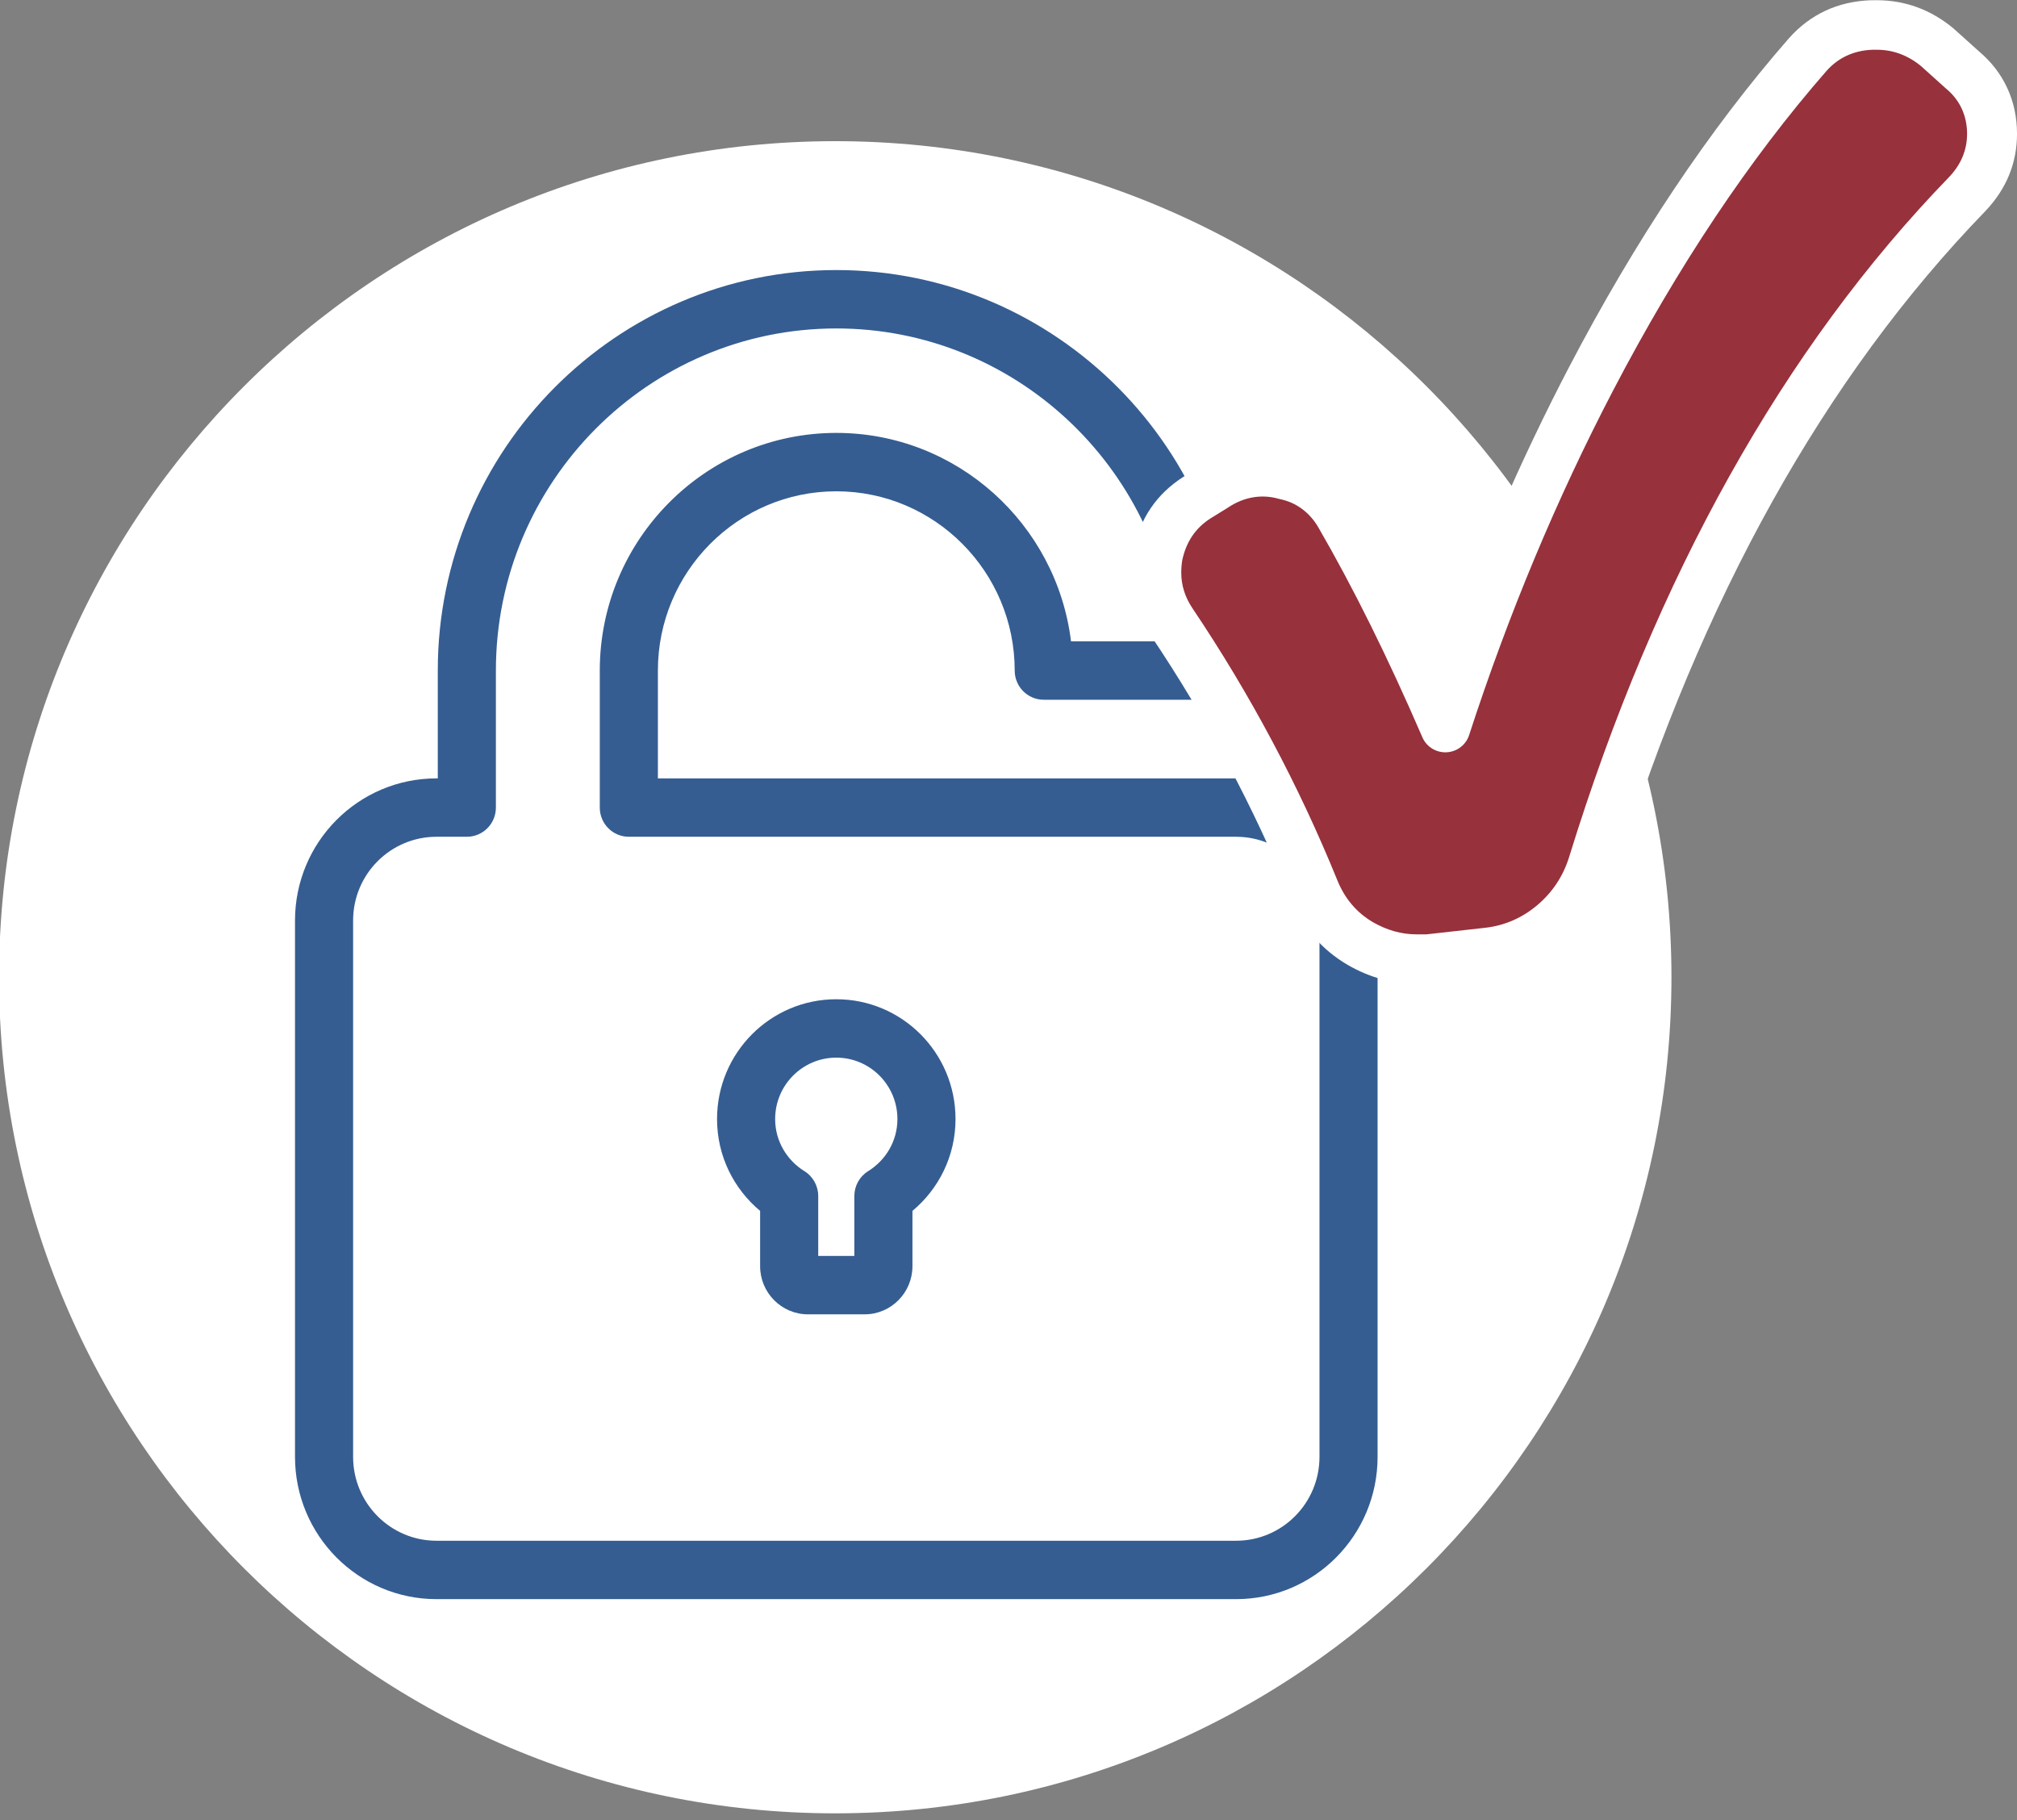
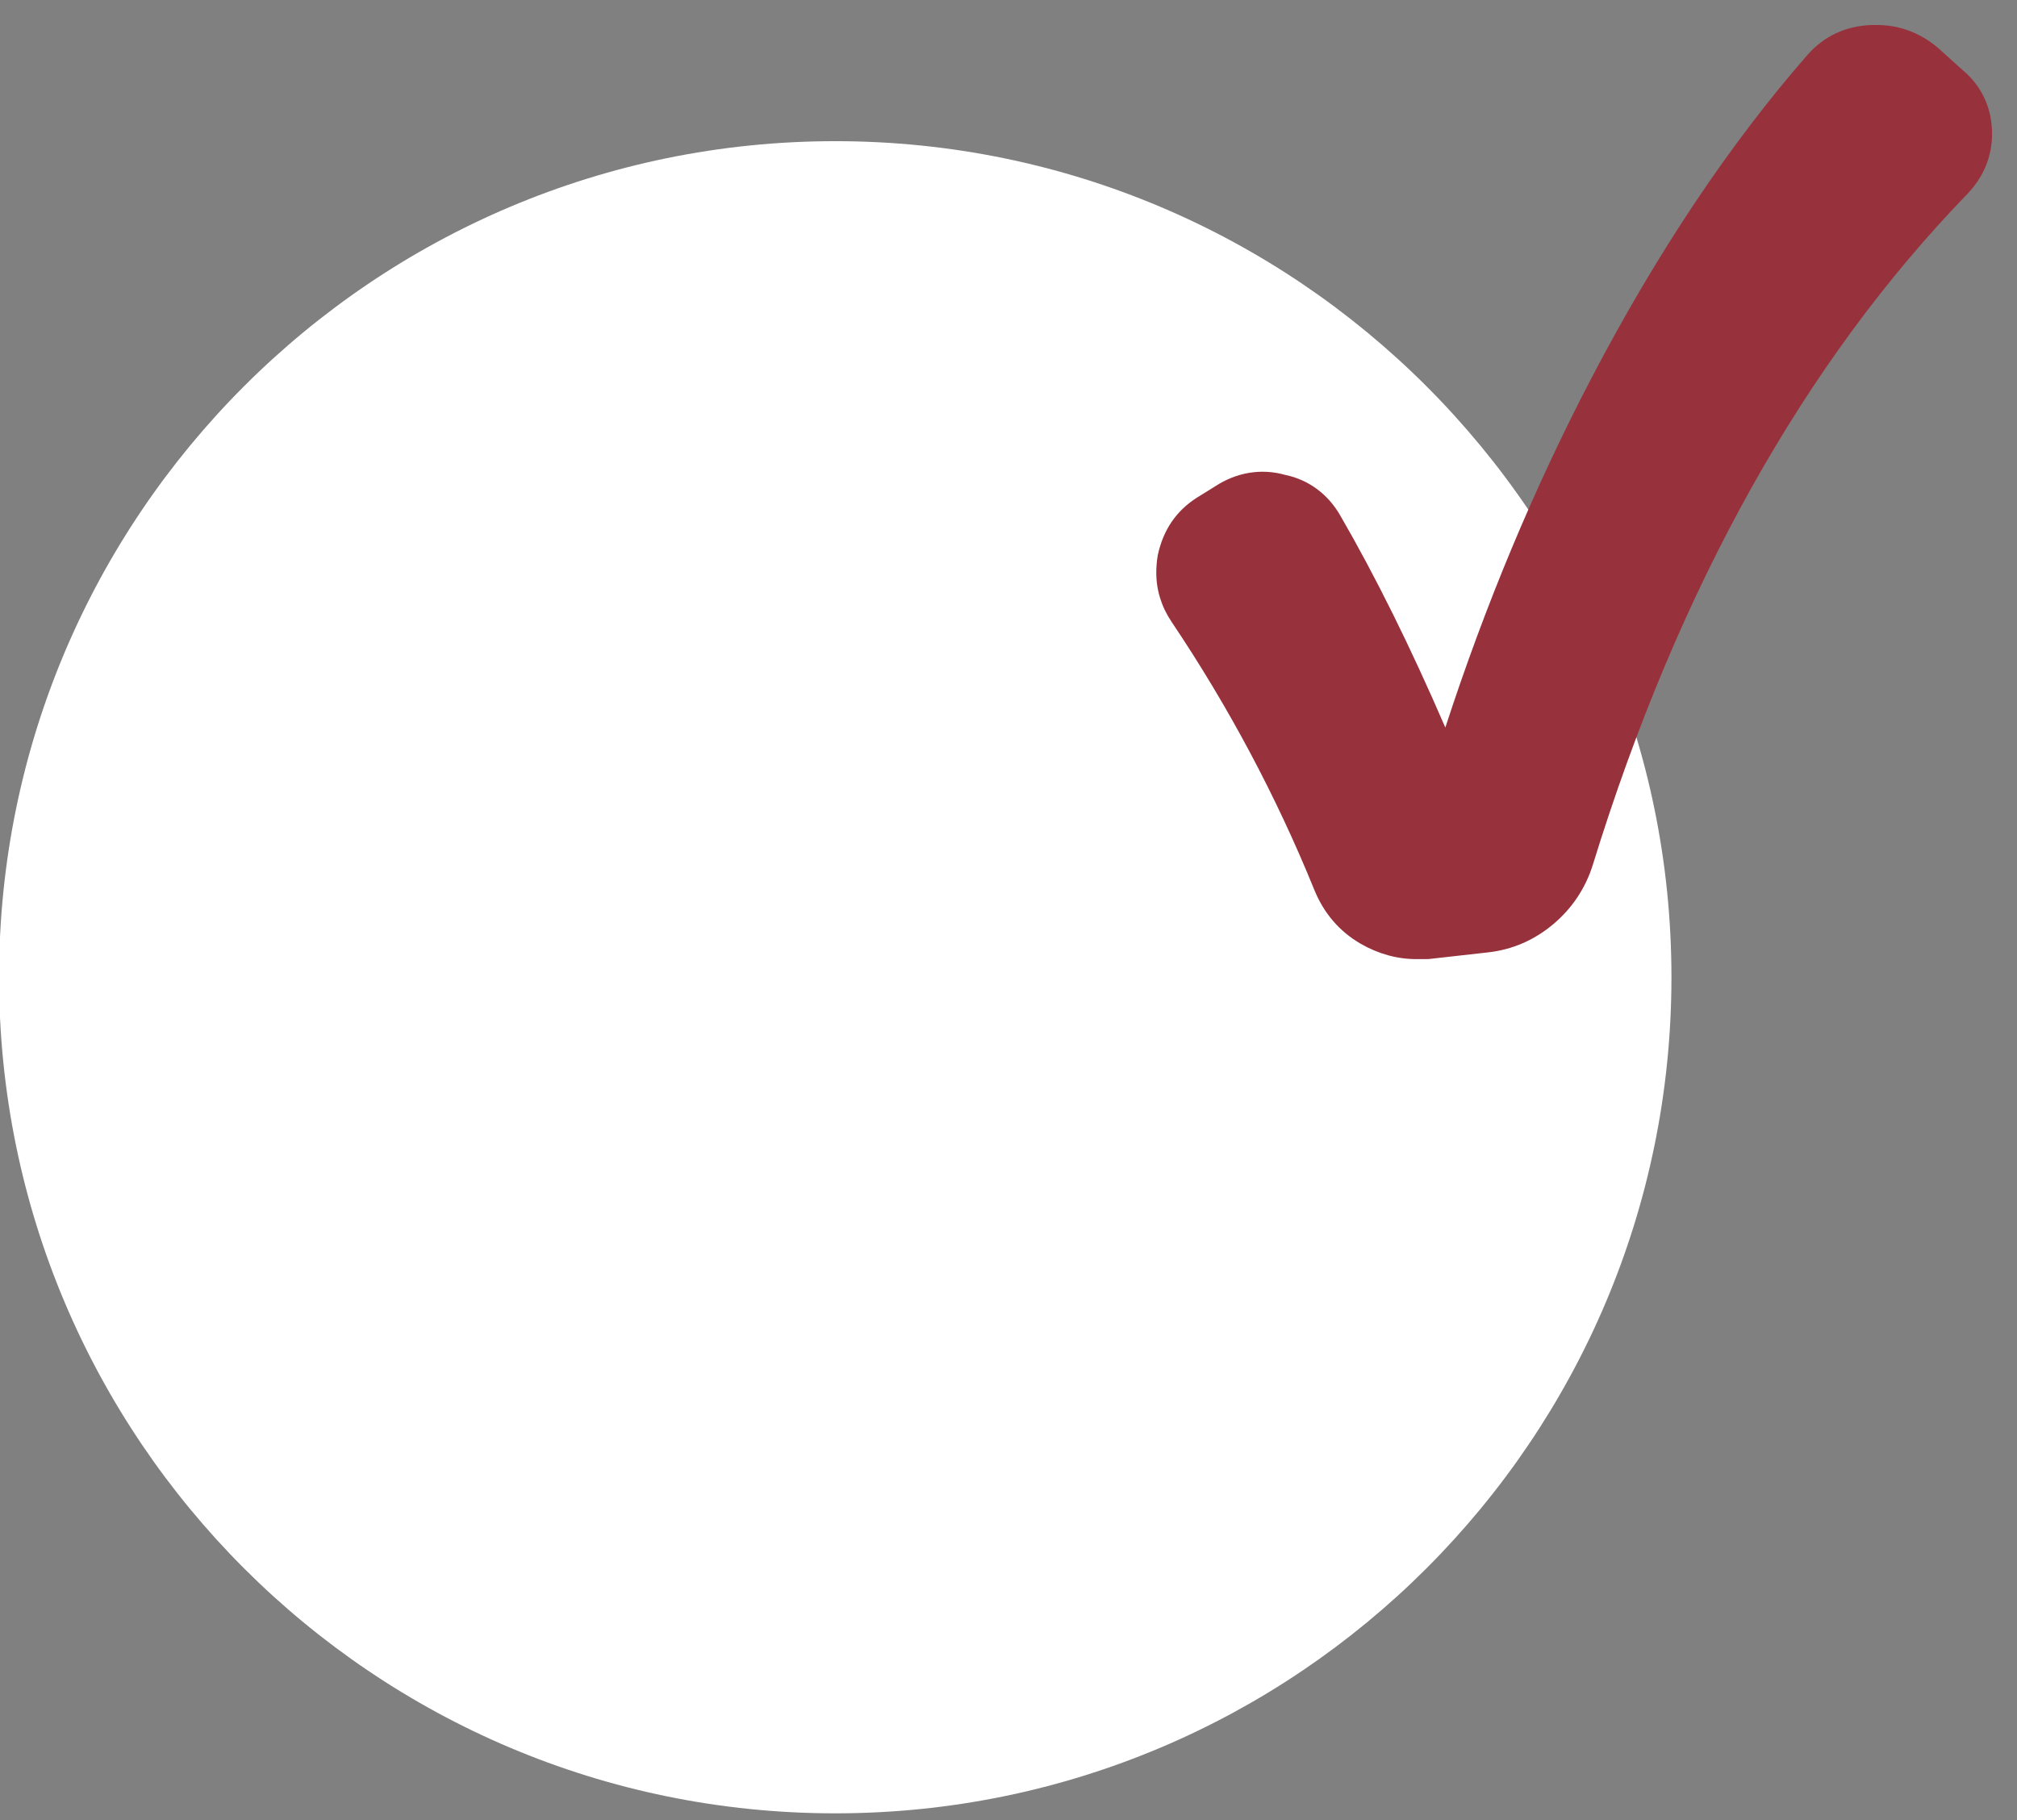
<svg xmlns="http://www.w3.org/2000/svg" clip-rule="evenodd" fill-rule="evenodd" height="74" stroke-linejoin="round" stroke-miterlimit="2" viewBox="0 0 82 74" width="82">
  <rect x="0" y="0" width="82" height="74" fill="#808080" stroke="none" />
  <path d="m341.764 1696.86c0-18.59-15.097-33.69-33.692-33.69s-33.692 15.1-33.692 33.69c0 18.6 15.097 33.69 33.692 33.69s33.692-15.09 33.692-33.69z" fill="#fff" fill-rule="nonzero" transform="matrix(1.009 0 0 1.009 -276.888 -1672.399)" />
-   <path d="m-18.207 4.277v-4.384c0-8.977 7.304-16.283 16.283-16.283 8.976 0 16.281 7.306 16.281 16.283 0 .656-.531 1.187-1.187 1.187h-6.618c-.656 0-1.187-.531-1.187-1.187 0-4.019-3.271-7.288-7.289-7.288-4.02 0-7.29 3.269-7.29 7.288v4.384h23.625c3.194 0 5.781 2.587 5.781 5.78v21.805c0 3.193-2.588 5.785-5.781 5.785h-32.671c-3.191 0-5.781-2.592-5.781-5.785v-21.805c0-3.193 2.59-5.78 5.781-5.78zm30.14-5.571c-.604-7.115-6.589-12.722-13.857-12.722-7.669 0-13.909 6.24-13.909 13.909v5.571c0 .656-.531 1.187-1.187 1.187h-1.24c-1.881 0-3.407 1.525-3.407 3.406v21.805c0 1.883 1.526 3.411 3.407 3.411h32.671c1.883 0 3.407-1.528 3.407-3.411v-21.805c0-1.881-1.525-3.406-3.407-3.406h-24.812c-.656 0-1.187-.531-1.187-1.187v-5.571c0-5.329 4.334-9.662 9.664-9.662 4.925 0 9.003 3.705 9.59 8.475zm-16.97 23.156c-1.073-.891-1.76-2.229-1.76-3.734 0-2.691 2.181-4.871 4.872-4.871 2.692 0 4.872 2.18 4.872 4.871 0 1.505-.687 2.843-1.76 3.734v2.248c0 1.08-.875 1.958-1.957 1.958h-2.31c-1.08 0-1.957-.878-1.957-1.958zm3.85 1.832v-2.437c0-.412.214-.795.564-1.011.713-.439 1.196-1.219 1.196-2.118 0-1.379-1.118-2.497-2.498-2.497-1.379 0-2.498 1.118-2.498 2.497 0 .899.483 1.679 1.196 2.118.35.216.564.599.564 1.011v2.437z" fill="#355d91" transform="matrix(.995 0 0 1 35.914 27.37)" />
  <g transform="matrix(1.015 0 0 1.007 79.792 37.16)">
    <path d="m0-34.07-1.015-.921c-.717-.599-1.533-.902-2.425-.902l-.22.001c-1.023.041-1.877.44-2.545 1.192-3.132 3.613-6.053 8.02-8.682 13.098-2.282 4.408-4.241 9.134-5.835 14.075-1.393-3.249-2.808-6.127-4.217-8.576-.497-.867-1.282-1.436-2.203-1.626-.968-.275-1.964-.094-2.812.471l-.73.456c-.823.535-1.344 1.304-1.558 2.329-.038.232-.057.465-.057.697 0 .706.207 1.373.614 1.984 2.273 3.409 4.193 7.043 5.707 10.798.38.951 1.002 1.688 1.857 2.192.717.415 1.472.625 2.242.625h.401c.038 0 .076-.002.113-.006l2.368-.268c.97-.112 1.849-.498 2.611-1.148.754-.644 1.285-1.454 1.579-2.408v-.002c3.42-11.165 8.463-20.269 14.996-27.064.655-.695.987-1.512.987-2.427 0-1.034-.417-1.931-1.176-2.57z" fill="#97313c" fill-rule="nonzero" />
-     <path d="m-20.848-10.281c1.446-4.111 3.146-8.058 5.073-11.781 2.668-5.154 5.635-9.626 8.822-13.302.854-.962 1.945-1.475 3.253-1.527l.26-.002c1.127 0 2.16.378 3.066 1.135l1.04.942c.972.828 1.51 1.983 1.51 3.316 0 1.173-.42 2.222-1.266 3.12-6.433 6.691-11.389 15.661-14.757 26.653l-.004.015c-.351 1.138-.986 2.105-1.886 2.874-.918.783-1.977 1.246-3.145 1.38l-2.371.269-.225.012h-.401c-.942 0-1.866-.252-2.75-.764-1.047-.617-1.812-1.517-2.276-2.679-1.489-3.692-3.377-7.265-5.612-10.618-.521-.781-.782-1.635-.782-2.538 0-.286.023-.573.07-.859.002-.014.005-.028.008-.042.273-1.306.943-2.282 1.992-2.963l.742-.464c1.082-.713 2.349-.936 3.582-.597 1.183.254 2.194.985 2.833 2.099 1.075 1.869 2.154 3.984 3.224 6.321zm17.215-24.611c-.732.032-1.345.317-1.816.847-3.085 3.559-5.96 7.901-8.55 12.903-2.257 4.36-4.195 9.035-5.771 13.922-.128.397-.489.673-.906.692-.416.019-.801-.222-.965-.605-1.376-3.209-2.773-6.052-4.166-8.473-.347-.606-.892-1.011-1.537-1.144-.024-.005-.048-.01-.071-.017-.684-.194-1.386-.058-1.985.341-.008.006-.016.011-.024.016 0 0-.73.456-.715.446-.592.385-.962.941-1.119 1.674-.028.171-.041.343-.041.514 0 .509.153.989.446 1.429 2.311 3.466 4.263 7.161 5.804 10.982.294.737.773 1.311 1.429 1.698.557.322 1.143.49 1.741.49h.401c.002 0 .004 0 .001 0 0 0 2.368-.268 2.365-.267.772-.09 1.471-.399 2.077-.915.607-.519 1.034-1.171 1.271-1.939l.001-.004c3.471-11.332 8.6-20.567 15.224-27.457.471-.499.715-1.084.715-1.741 0-.725-.288-1.357-.82-1.805-.01-.008-.019-.016-.028-.024l-.995-.903c-.525-.436-1.121-.661-1.768-.661z" fill="#fff" />
  </g>
</svg>